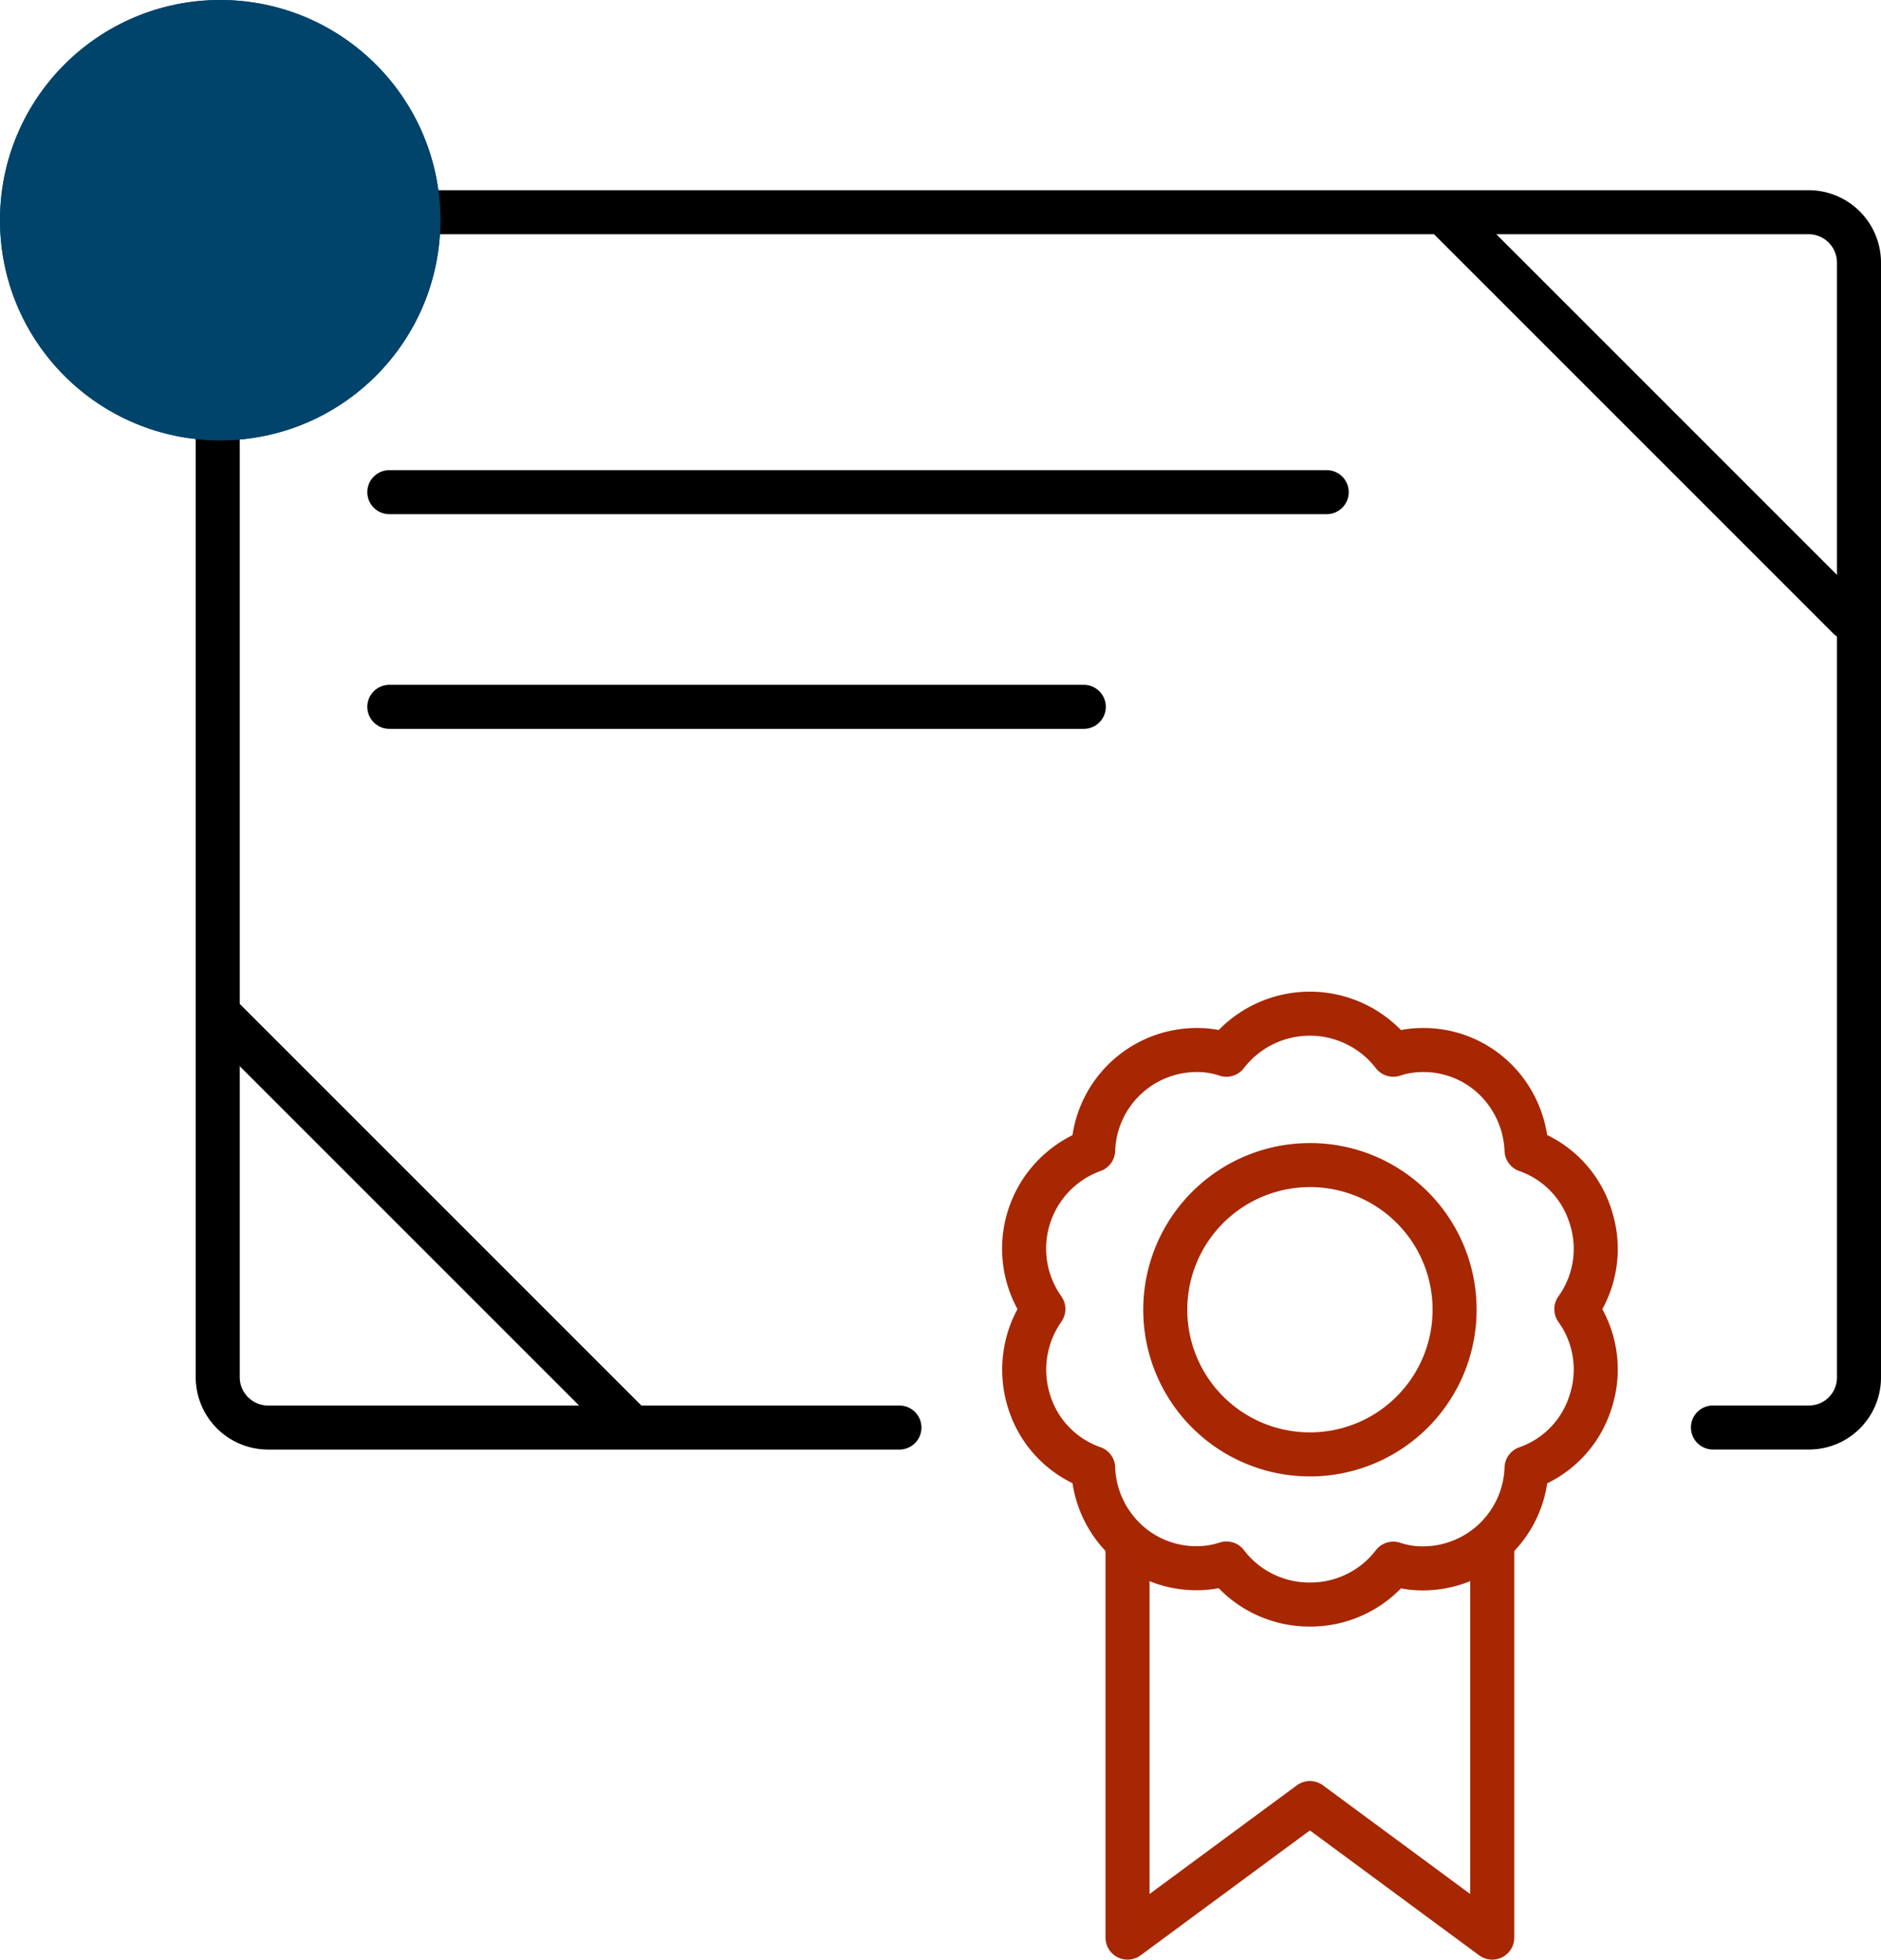
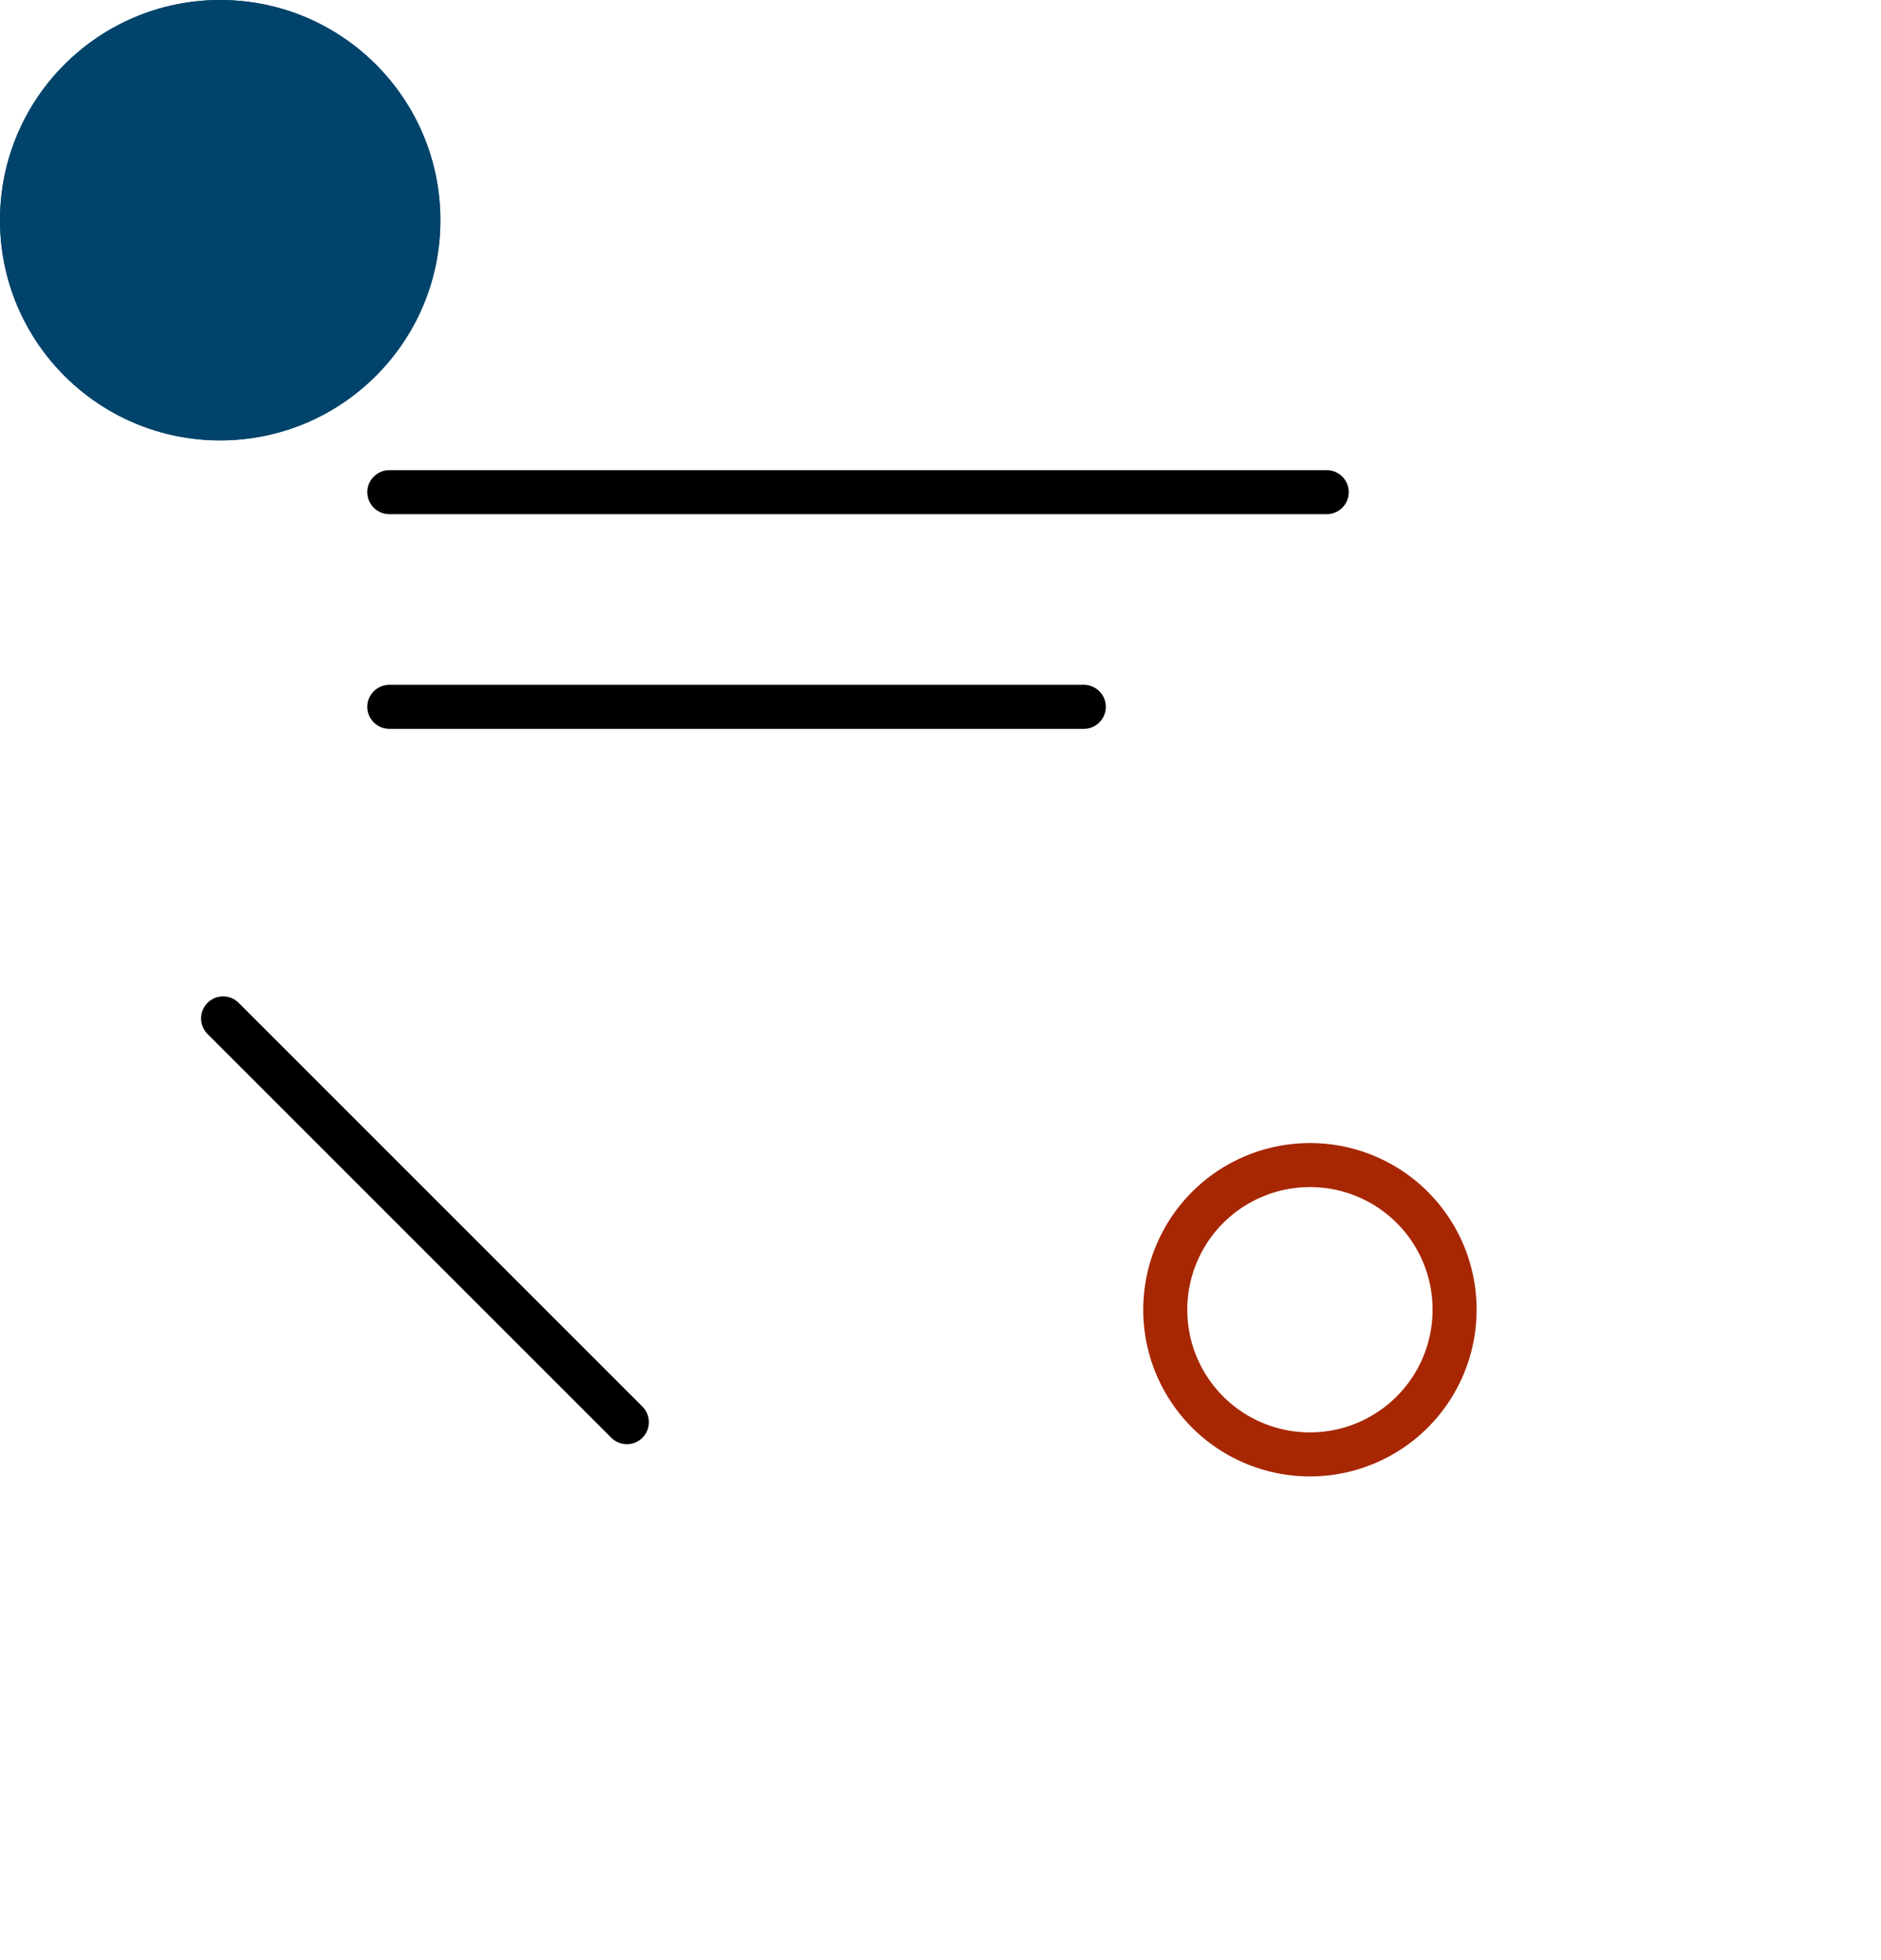
<svg xmlns="http://www.w3.org/2000/svg" width="42.714" height="44.5" viewBox="0 0 42.714 44.5">
  <g id="Icon_Veröffentlichung_30" transform="translate(-1490 -689)">
    <g id="icon-bcms_zertifikat" transform="translate(1492.134 691.399)">
-       <path id="Pfad_60" data-name="Pfad 60" d="M18.29,30.018H3.956A1.145,1.145,0,0,1,2.81,28.871V3.566A1.154,1.154,0,0,1,3.956,2.42H38.934A1.145,1.145,0,0,1,40.08,3.566V28.871a1.135,1.135,0,0,1-1.146,1.146h-2.17" transform="translate(0 0)" fill="none" stroke="#000" stroke-linecap="round" stroke-linejoin="round" stroke-width="1" />
      <line id="Linie_92" data-name="Linie 92" x2="21.286" transform="translate(6.707 8.777)" fill="none" stroke="#000" stroke-linecap="round" stroke-linejoin="round" stroke-width="1" />
      <line id="Linie_93" data-name="Linie 93" x2="15.77" transform="translate(6.707 13.652)" fill="none" stroke="#000" stroke-linecap="round" stroke-linejoin="round" stroke-width="1" />
      <line id="Linie_94" data-name="Linie 94" x2="9.169" y2="9.169" transform="translate(2.932 20.727)" fill="none" stroke="#000" stroke-linecap="round" stroke-linejoin="round" stroke-width="1" />
-       <line id="Linie_95" data-name="Linie 95" x2="9.169" y2="9.169" transform="translate(30.683 2.466)" fill="none" stroke="#000" stroke-linecap="round" stroke-linejoin="round" stroke-width="1" />
-       <path id="Pfad_61" data-name="Pfad 61" d="M24.612,22.24v8.894l-4.141-3.056L16.33,31.134V22.24" transform="translate(7.14 10.467)" fill="none" stroke="#a72702" stroke-linecap="round" stroke-linejoin="round" stroke-width="1" />
      <path id="Pfad_62" data-name="Pfad 62" d="M23.461,19.865a3.285,3.285,0,1,1-3.285-3.285A3.28,3.28,0,0,1,23.461,19.865Z" transform="translate(7.436 7.478)" fill="none" stroke="#a72702" stroke-linecap="round" stroke-linejoin="round" stroke-width="1" />
-       <path id="Pfad_63" data-name="Pfad 63" d="M21.284,27.747a2.367,2.367,0,0,1-1.895-.932,2.152,2.152,0,0,1-.688.107,2.323,2.323,0,0,1-1.788-.84,2.361,2.361,0,0,1-.55-1.436,2.324,2.324,0,0,1-1.452-1.5,2.4,2.4,0,0,1,.321-2.109,2.374,2.374,0,0,1,1.131-3.606A2.355,2.355,0,0,1,18.7,15.155a2.088,2.088,0,0,1,.688.107,2.392,2.392,0,0,1,3.79,0,2.152,2.152,0,0,1,.688-.107,2.323,2.323,0,0,1,1.788.84,2.4,2.4,0,0,1,.55,1.436,2.324,2.324,0,0,1,1.452,1.5,2.348,2.348,0,0,1-.321,2.109,2.348,2.348,0,0,1,.321,2.109,2.324,2.324,0,0,1-1.452,1.5,2.355,2.355,0,0,1-2.338,2.277,2.088,2.088,0,0,1-.688-.107A2.367,2.367,0,0,1,21.284,27.747Z" transform="translate(6.327 6.29)" fill="none" stroke="#a72702" stroke-linecap="round" stroke-linejoin="round" stroke-width="1" />
    </g>
    <g id="Ellipse_1" data-name="Ellipse 1" transform="translate(1490 689)" fill="#00436b" stroke="#00436b" stroke-width="1">
      <circle cx="5" cy="5" r="5" stroke="none" />
      <circle cx="5" cy="5" r="4.5" fill="none" />
    </g>
  </g>
</svg>